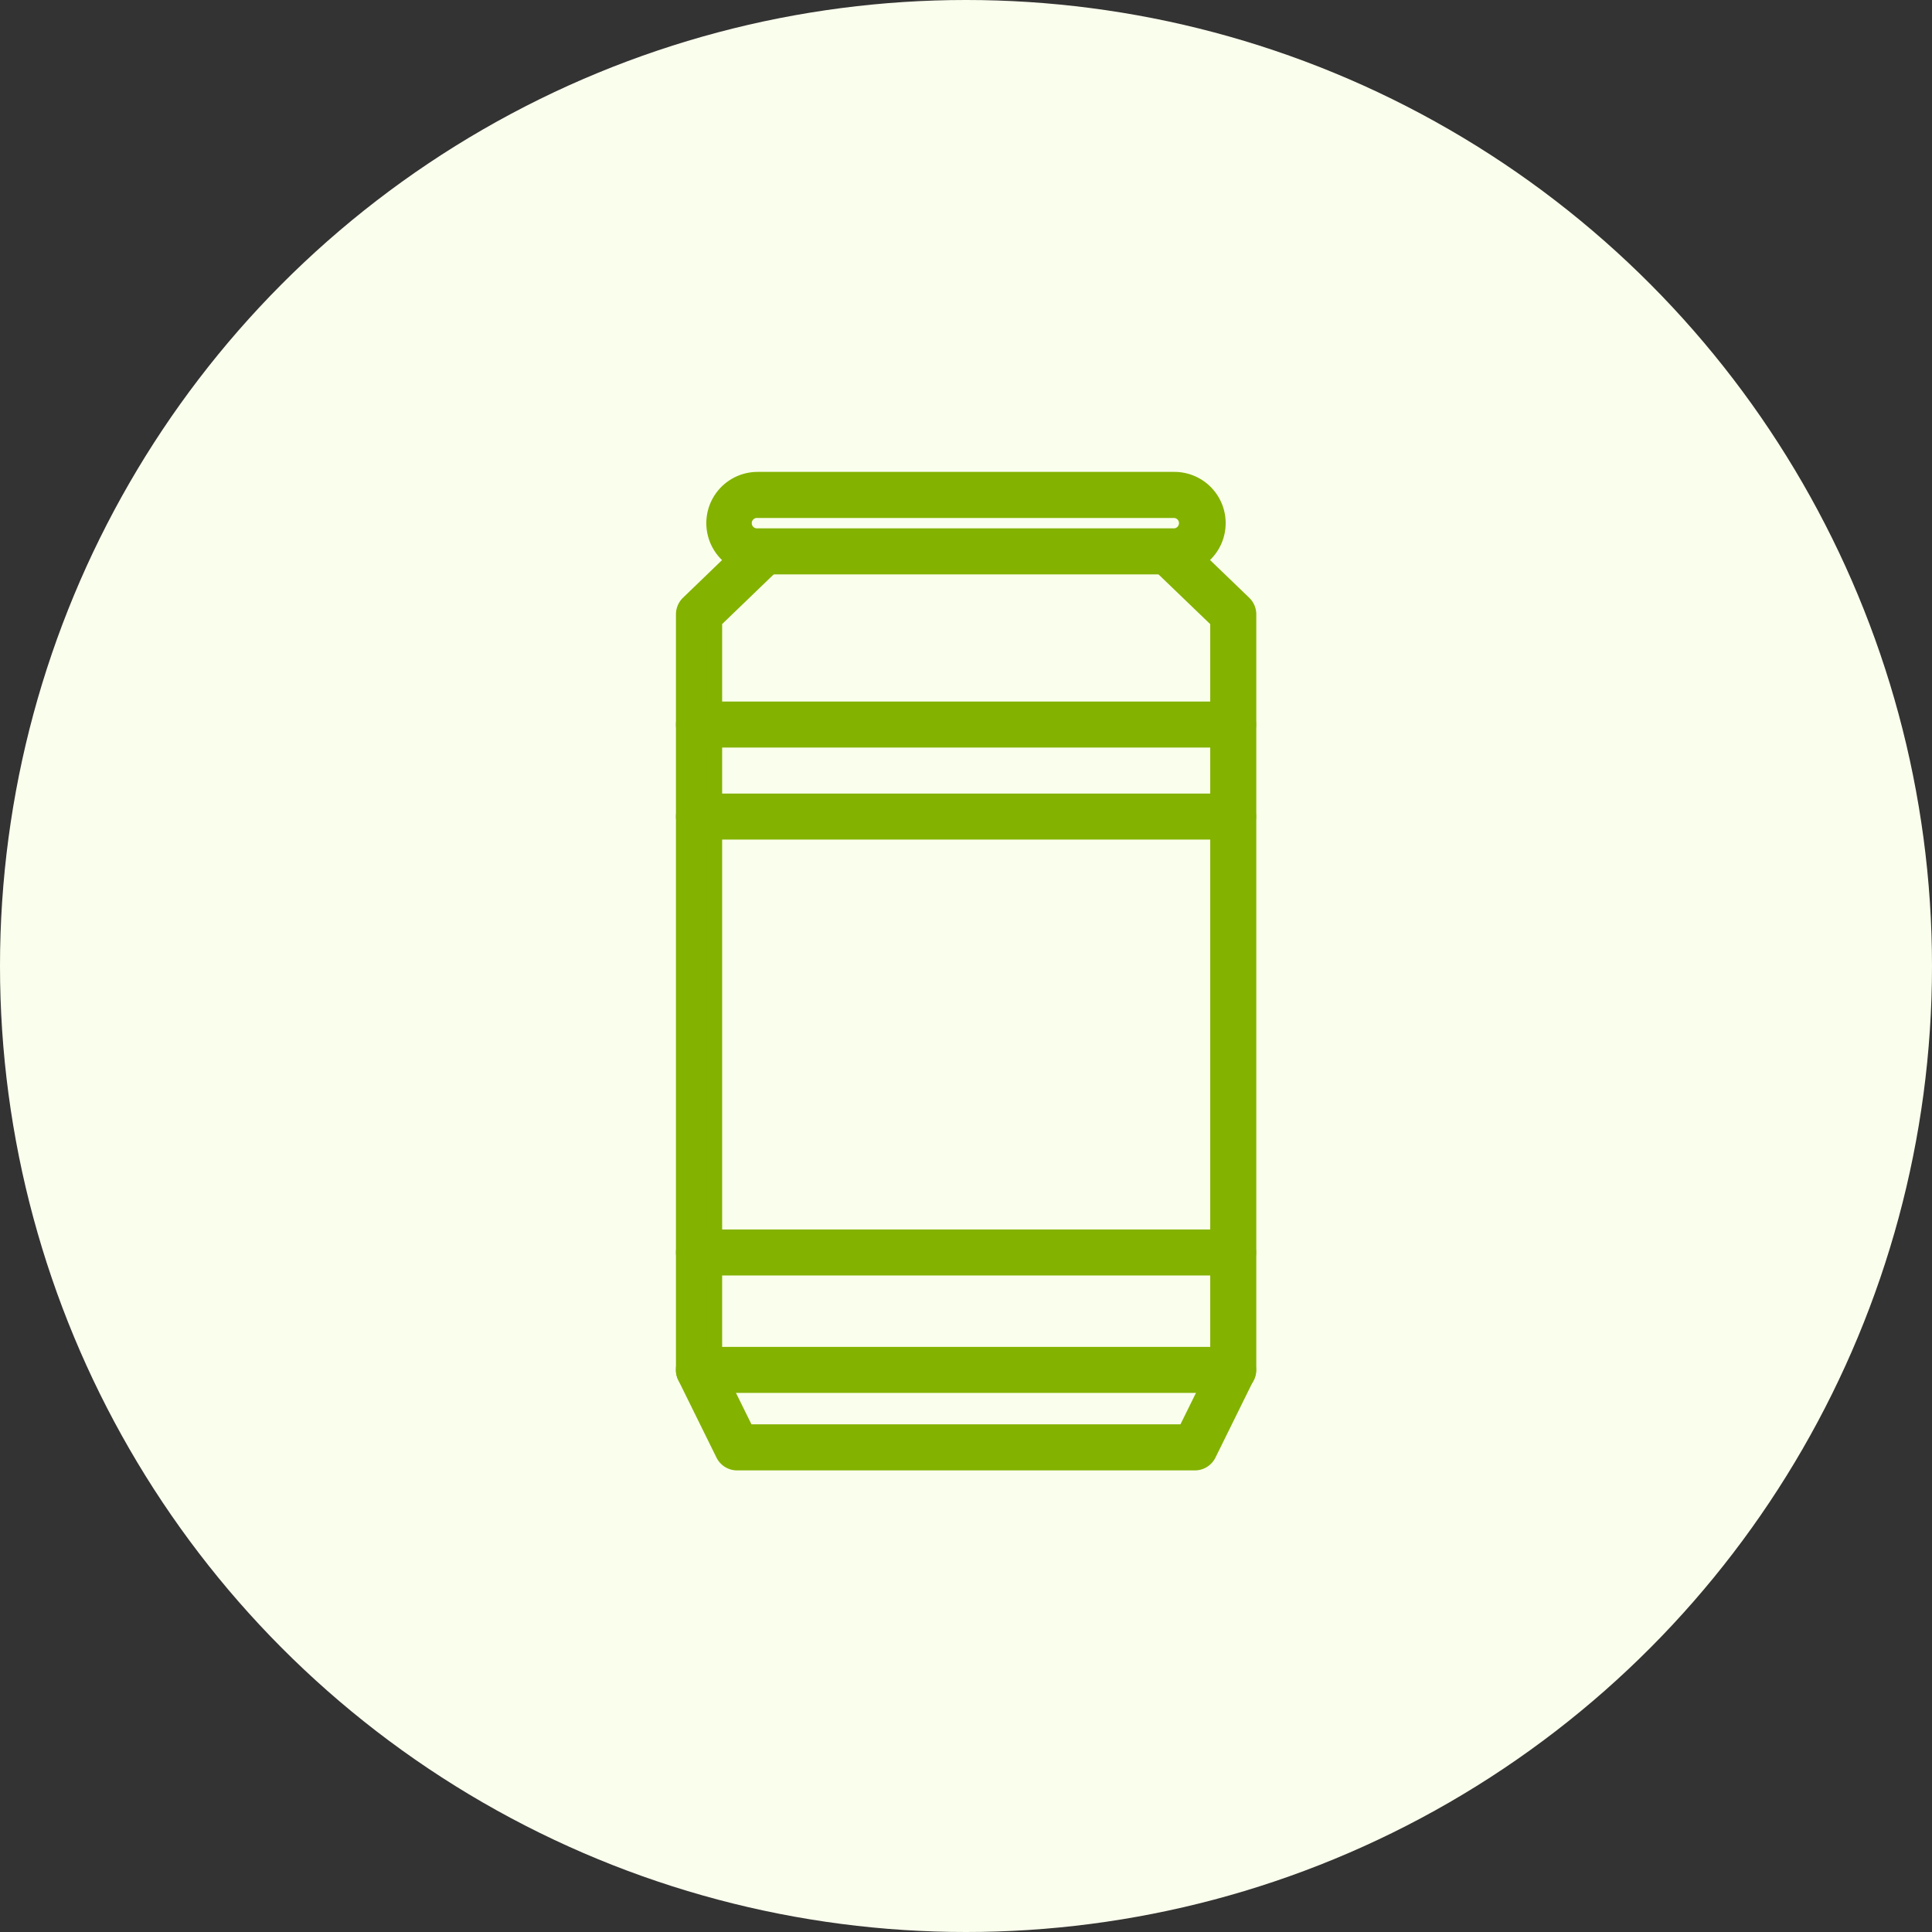
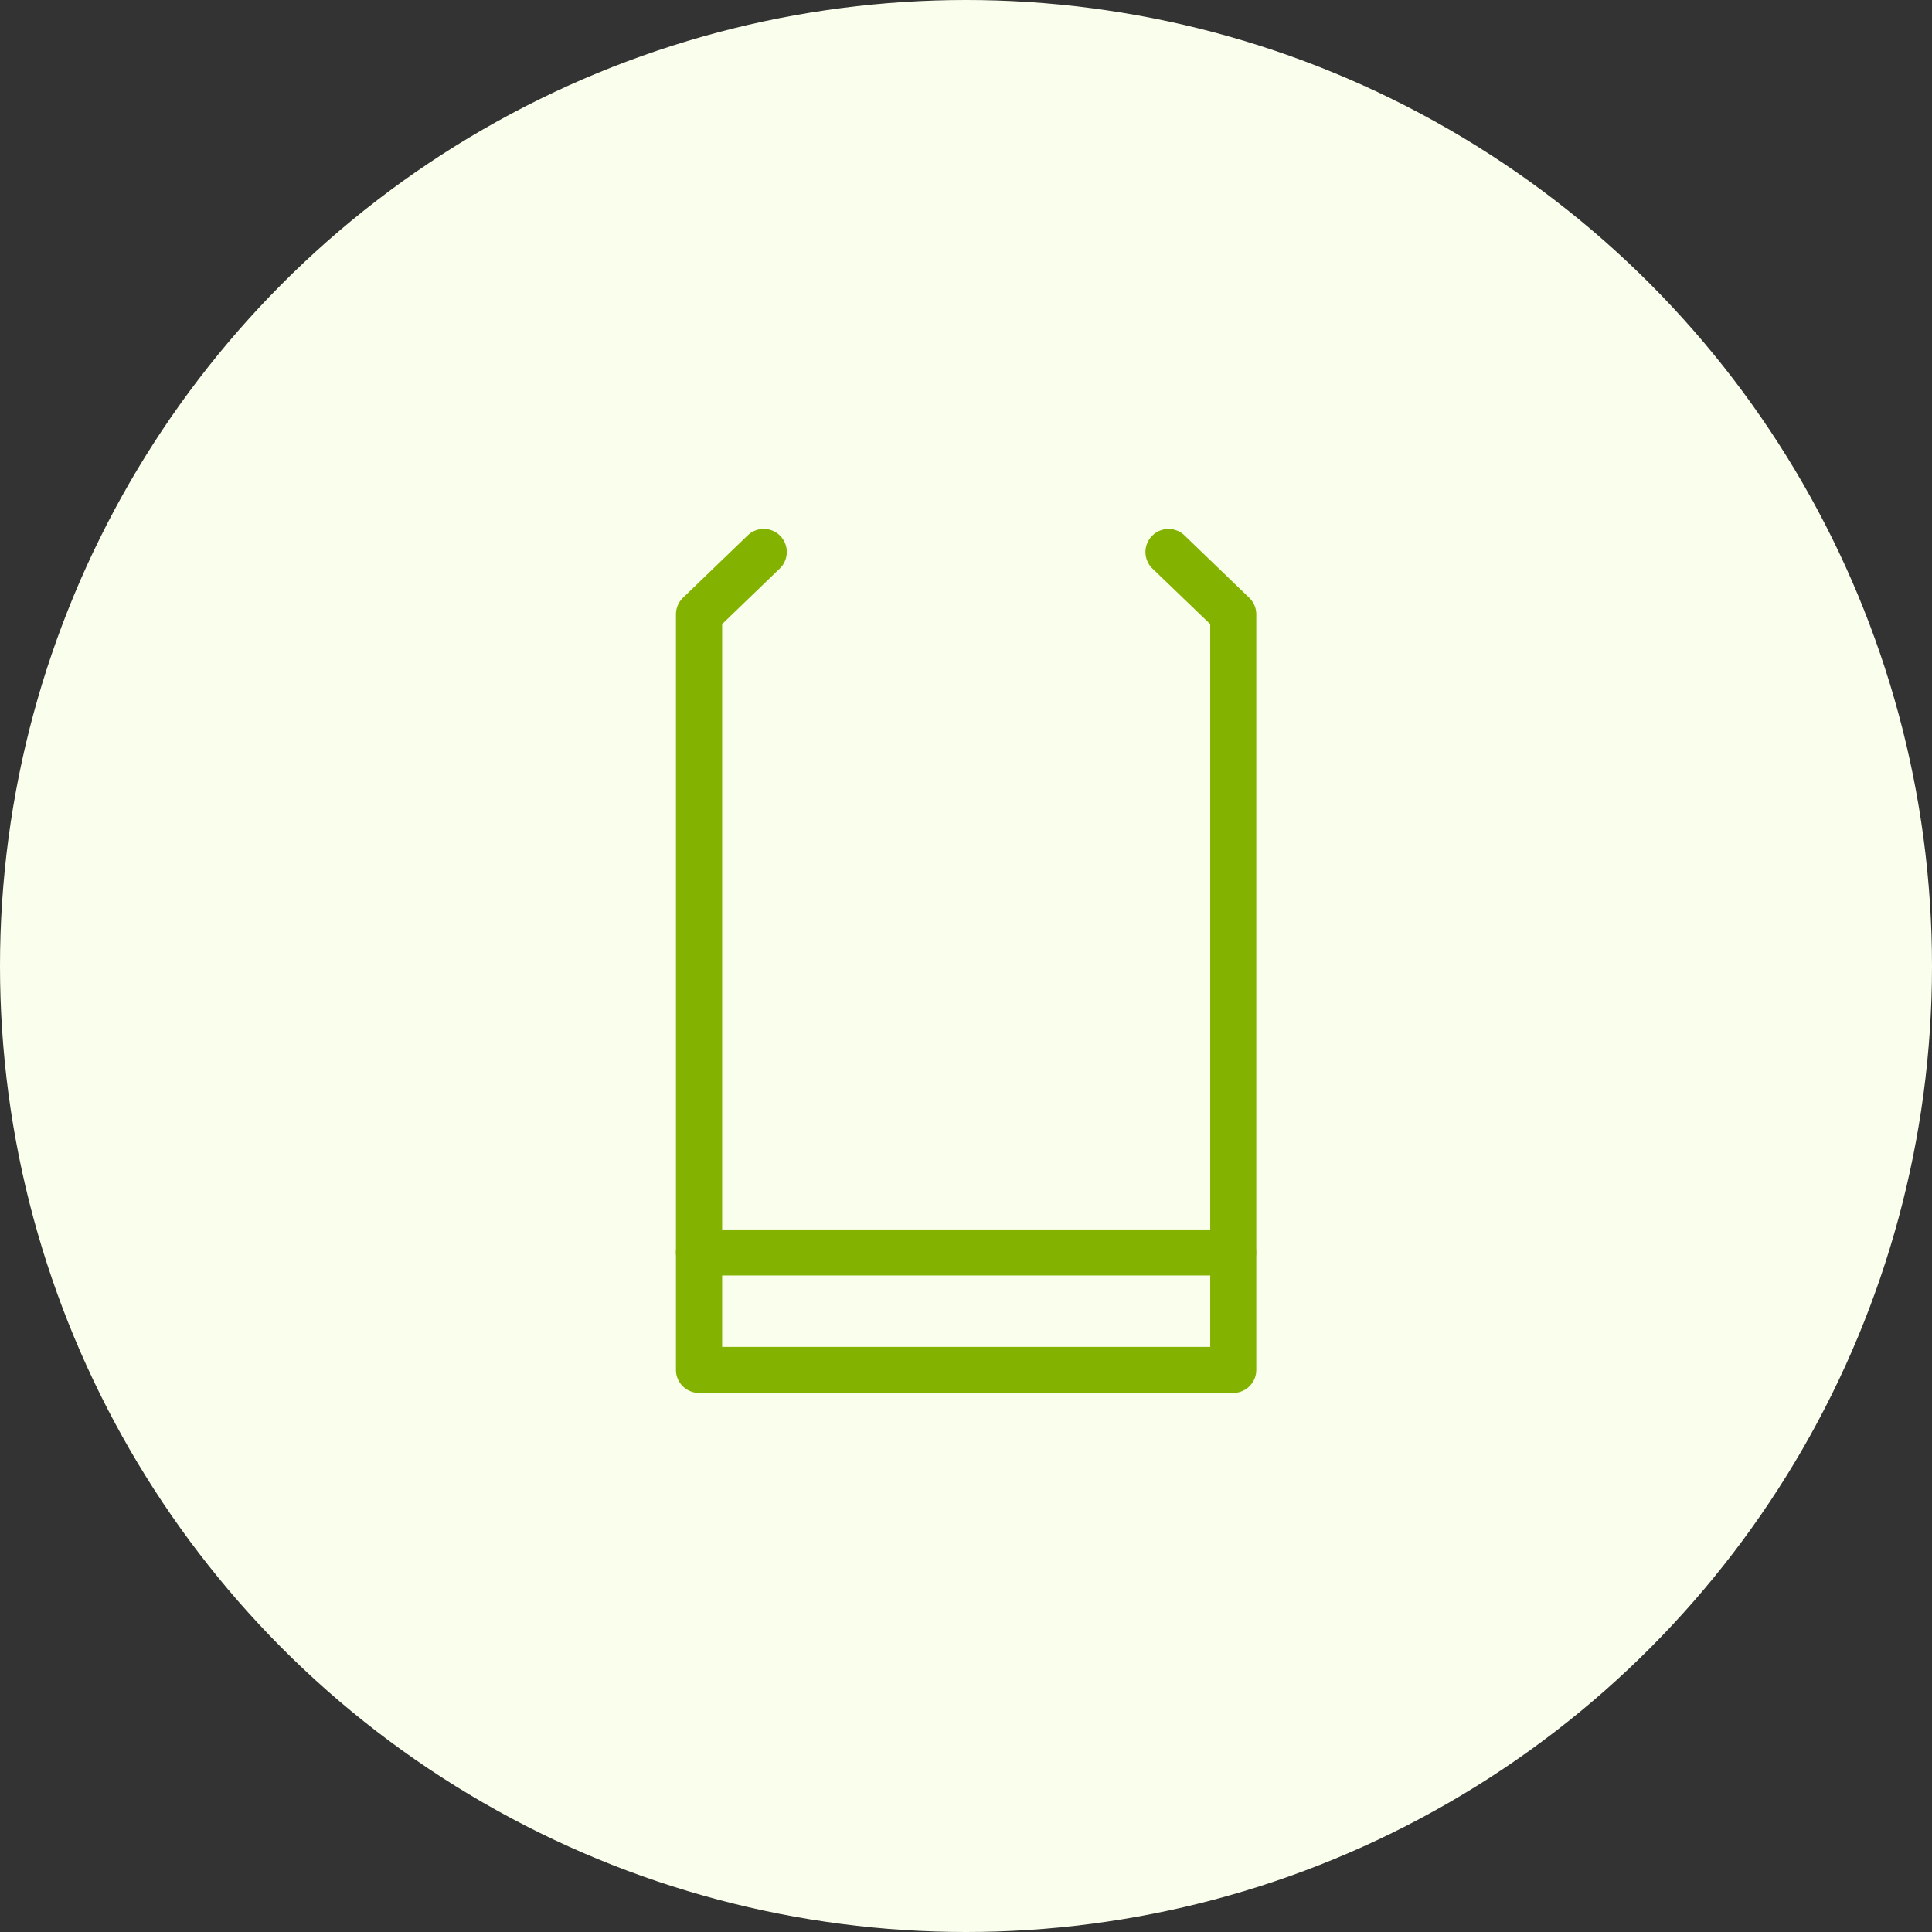
<svg xmlns="http://www.w3.org/2000/svg" width="63" height="63" viewBox="0 0 63 63">
  <rect x="0" y="0" width="63" height="63" fill="#333333" stroke="none" />
  <g id="Group_7706" data-name="Group 7706" transform="translate(-177 -2551)">
    <circle id="Ellipse_3" data-name="Ellipse 3" cx="31.5" cy="31.5" r="31.5" transform="translate(177 2551)" fill="#faffed" />
    <g id="noun-can-5184425" transform="translate(-30.044 2496.64)">
      <path id="Path_1166" data-name="Path 1166" d="M247.286,122.05H229.868a.5.5,0,0,1-.5-.5V96.912a.509.509,0,0,1,.152-.361l2.11-2.033a.5.5,0,1,1,.7.72l-1.956,1.885v23.926h16.416V97.125L244.83,95.24a.5.5,0,1,1,.7-.72l2.11,2.033a.5.5,0,0,1,.152.361V121.55a.5.5,0,0,1-.5.5Z" transform="translate(-0.032 -22.519)" fill="#83b200" stroke="#83b200" stroke-width="0.5" />
-       <path id="Path_1167" data-name="Path 1167" d="M247.286,169.087H229.868a.5.5,0,1,1,0-1h17.418a.5.5,0,1,1,0,1Z" transform="translate(-0.032 -90.6)" fill="#83b200" stroke="#83b200" stroke-width="0.5" />
-       <path id="Path_1171" data-name="Path 1171" d="M247.286,169.087H229.868a.5.5,0,1,1,0-1h17.418a.5.5,0,1,1,0,1Z" transform="translate(-0.032 -87.6)" fill="#83b200" stroke="#83b200" stroke-width="0.5" />
      <path id="Path_1168" data-name="Path 1168" d="M247.286,394.617H229.868a.5.5,0,1,1,0-1h17.418a.5.5,0,1,1,0,1Z" transform="translate(-0.032 -298.915)" fill="#83b200" stroke="#83b200" stroke-width="0.5" />
-       <path id="Path_1169" data-name="Path 1169" d="M257.362,72.841H243.77a1.421,1.421,0,1,1,0-2.843h13.592a1.421,1.421,0,1,1,0,2.843ZM243.77,71a.42.42,0,1,0,0,.839h13.592a.42.42,0,0,0,0-.839Z" transform="translate(-12.022)" fill="#83b200" stroke="#83b200" stroke-width="0.5" />
-       <path id="Path_1170" data-name="Path 1170" d="M246.008,447.316H231.08a.5.5,0,0,1-.449-.28l-1.246-2.526a.5.5,0,0,1,.9-.443l1.108,2.246h14.3l1.108-2.246a.5.5,0,0,1,.9.443l-1.246,2.526a.5.5,0,0,1-.447.28Z" transform="translate(0 -345.258)" fill="#83b200" stroke="#83b200" stroke-width="0.5" />
    </g>
  </g>
</svg>